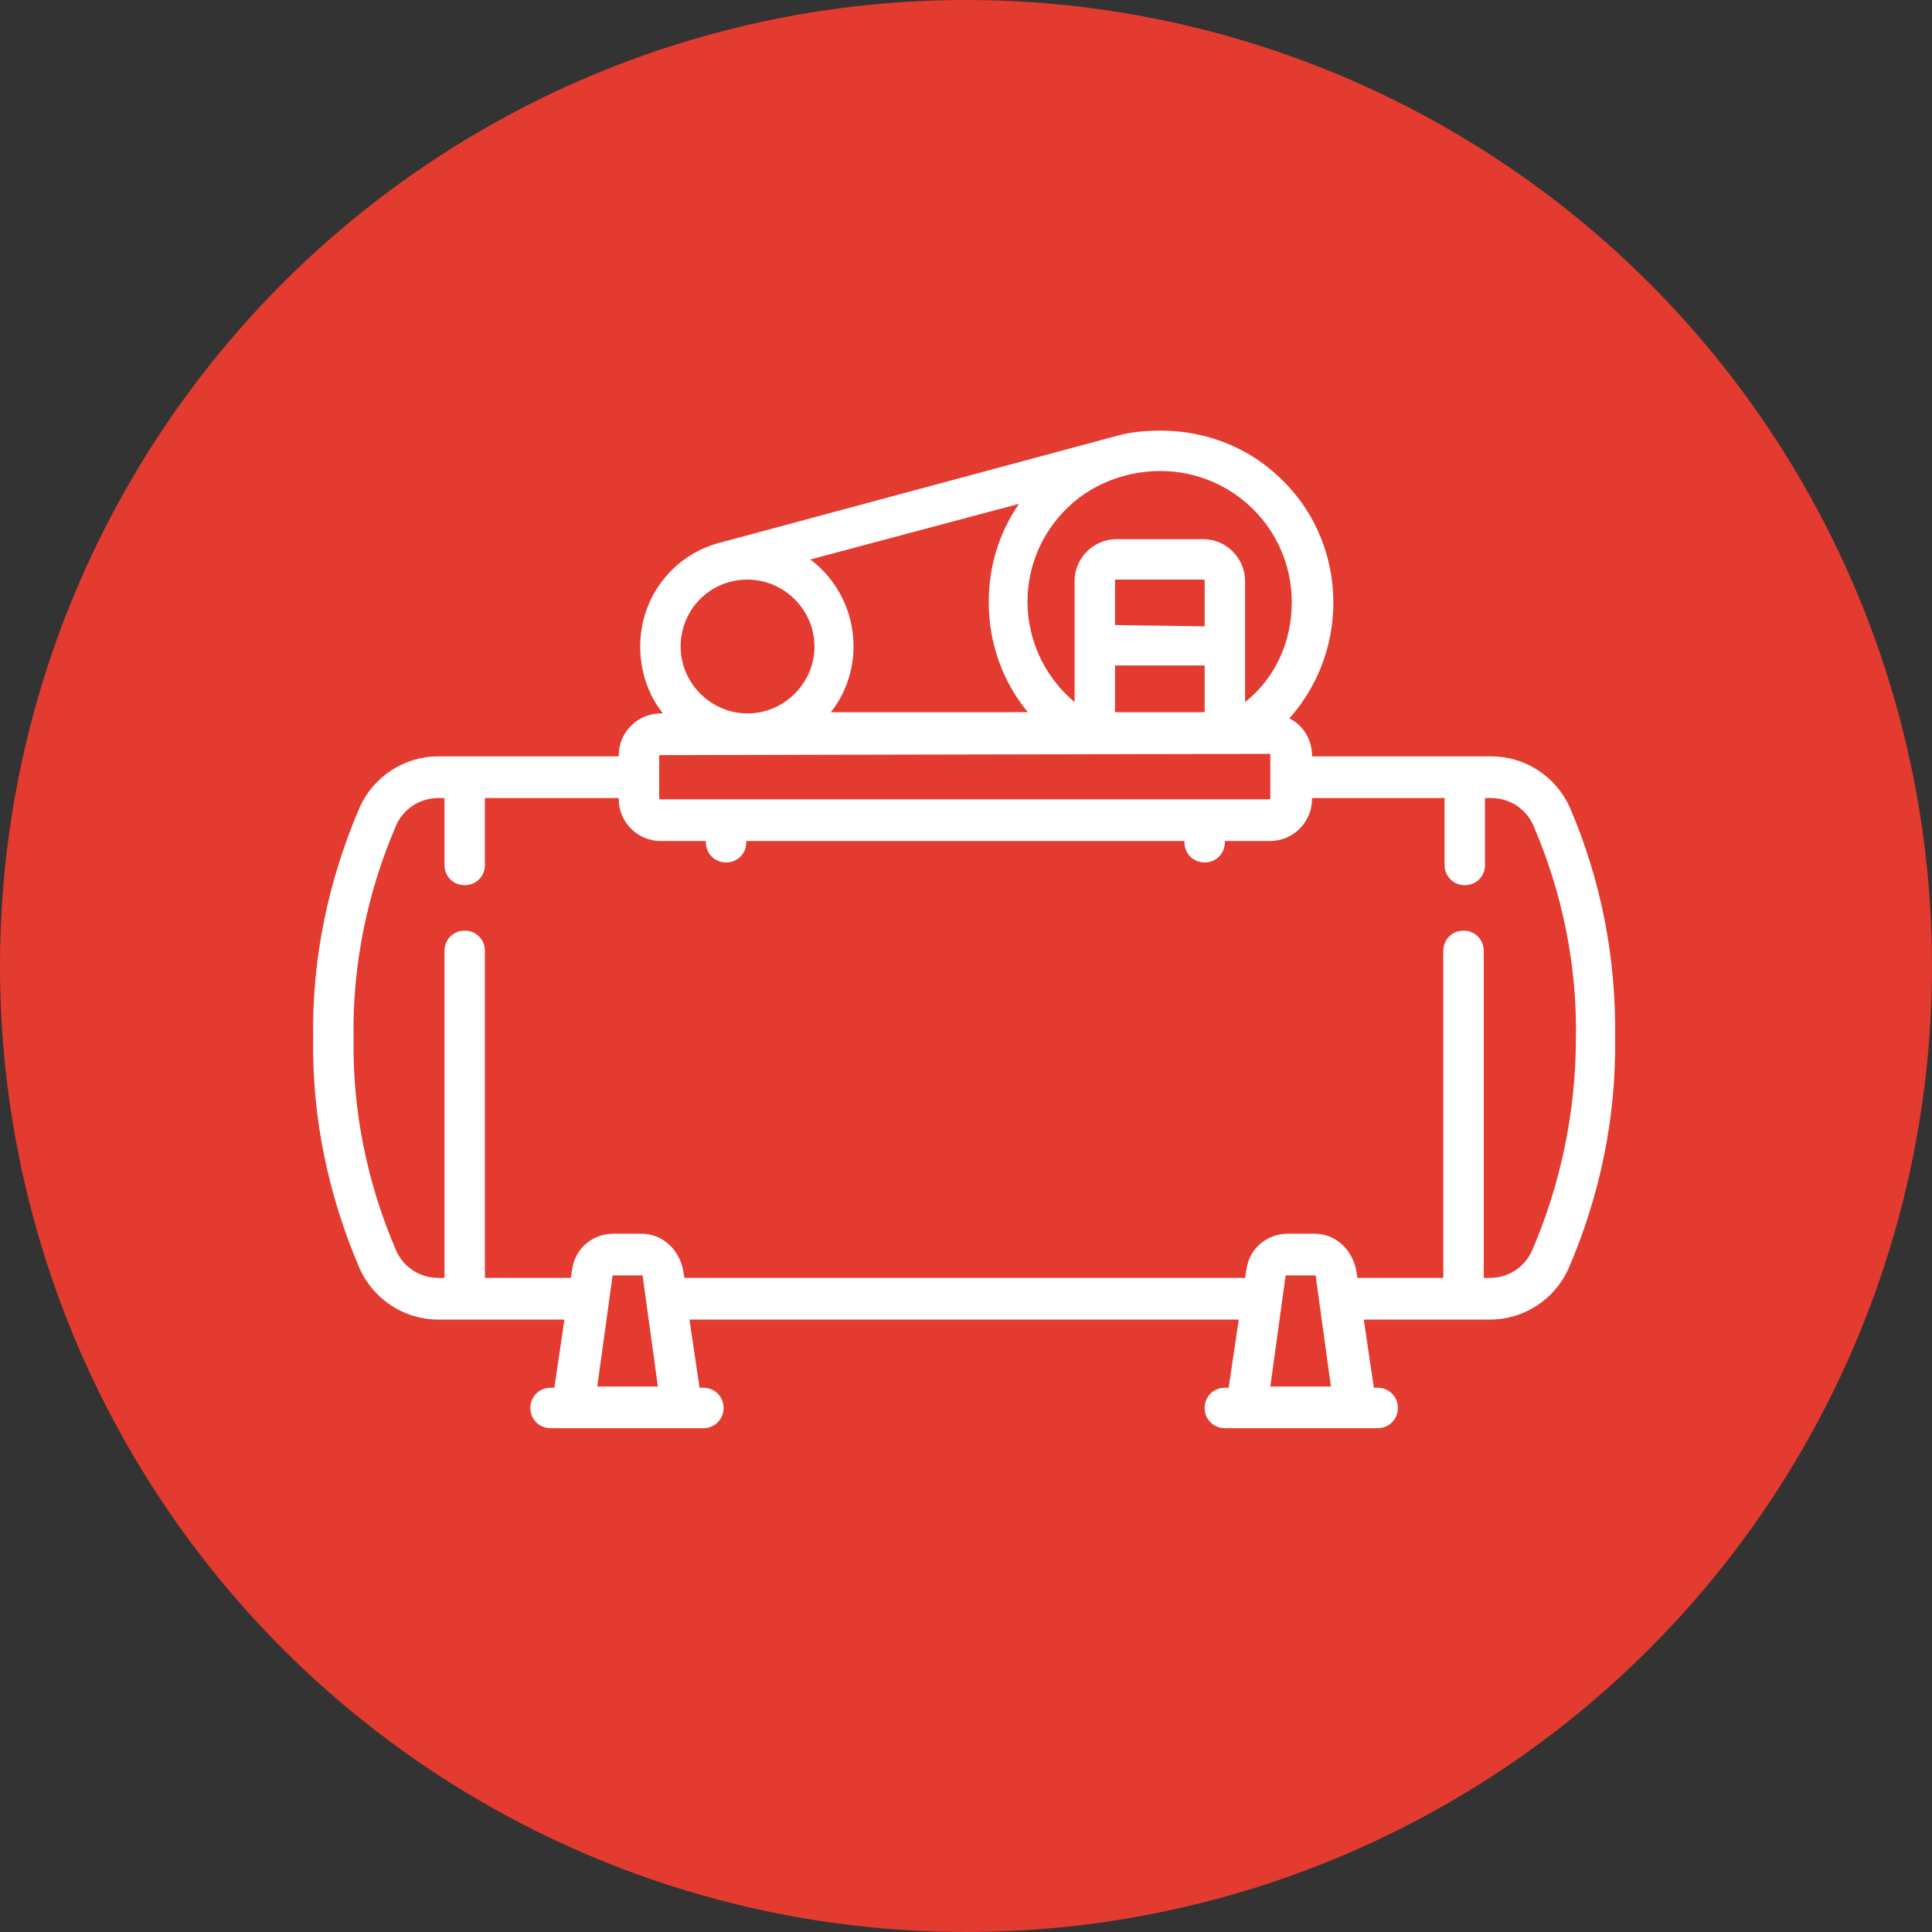
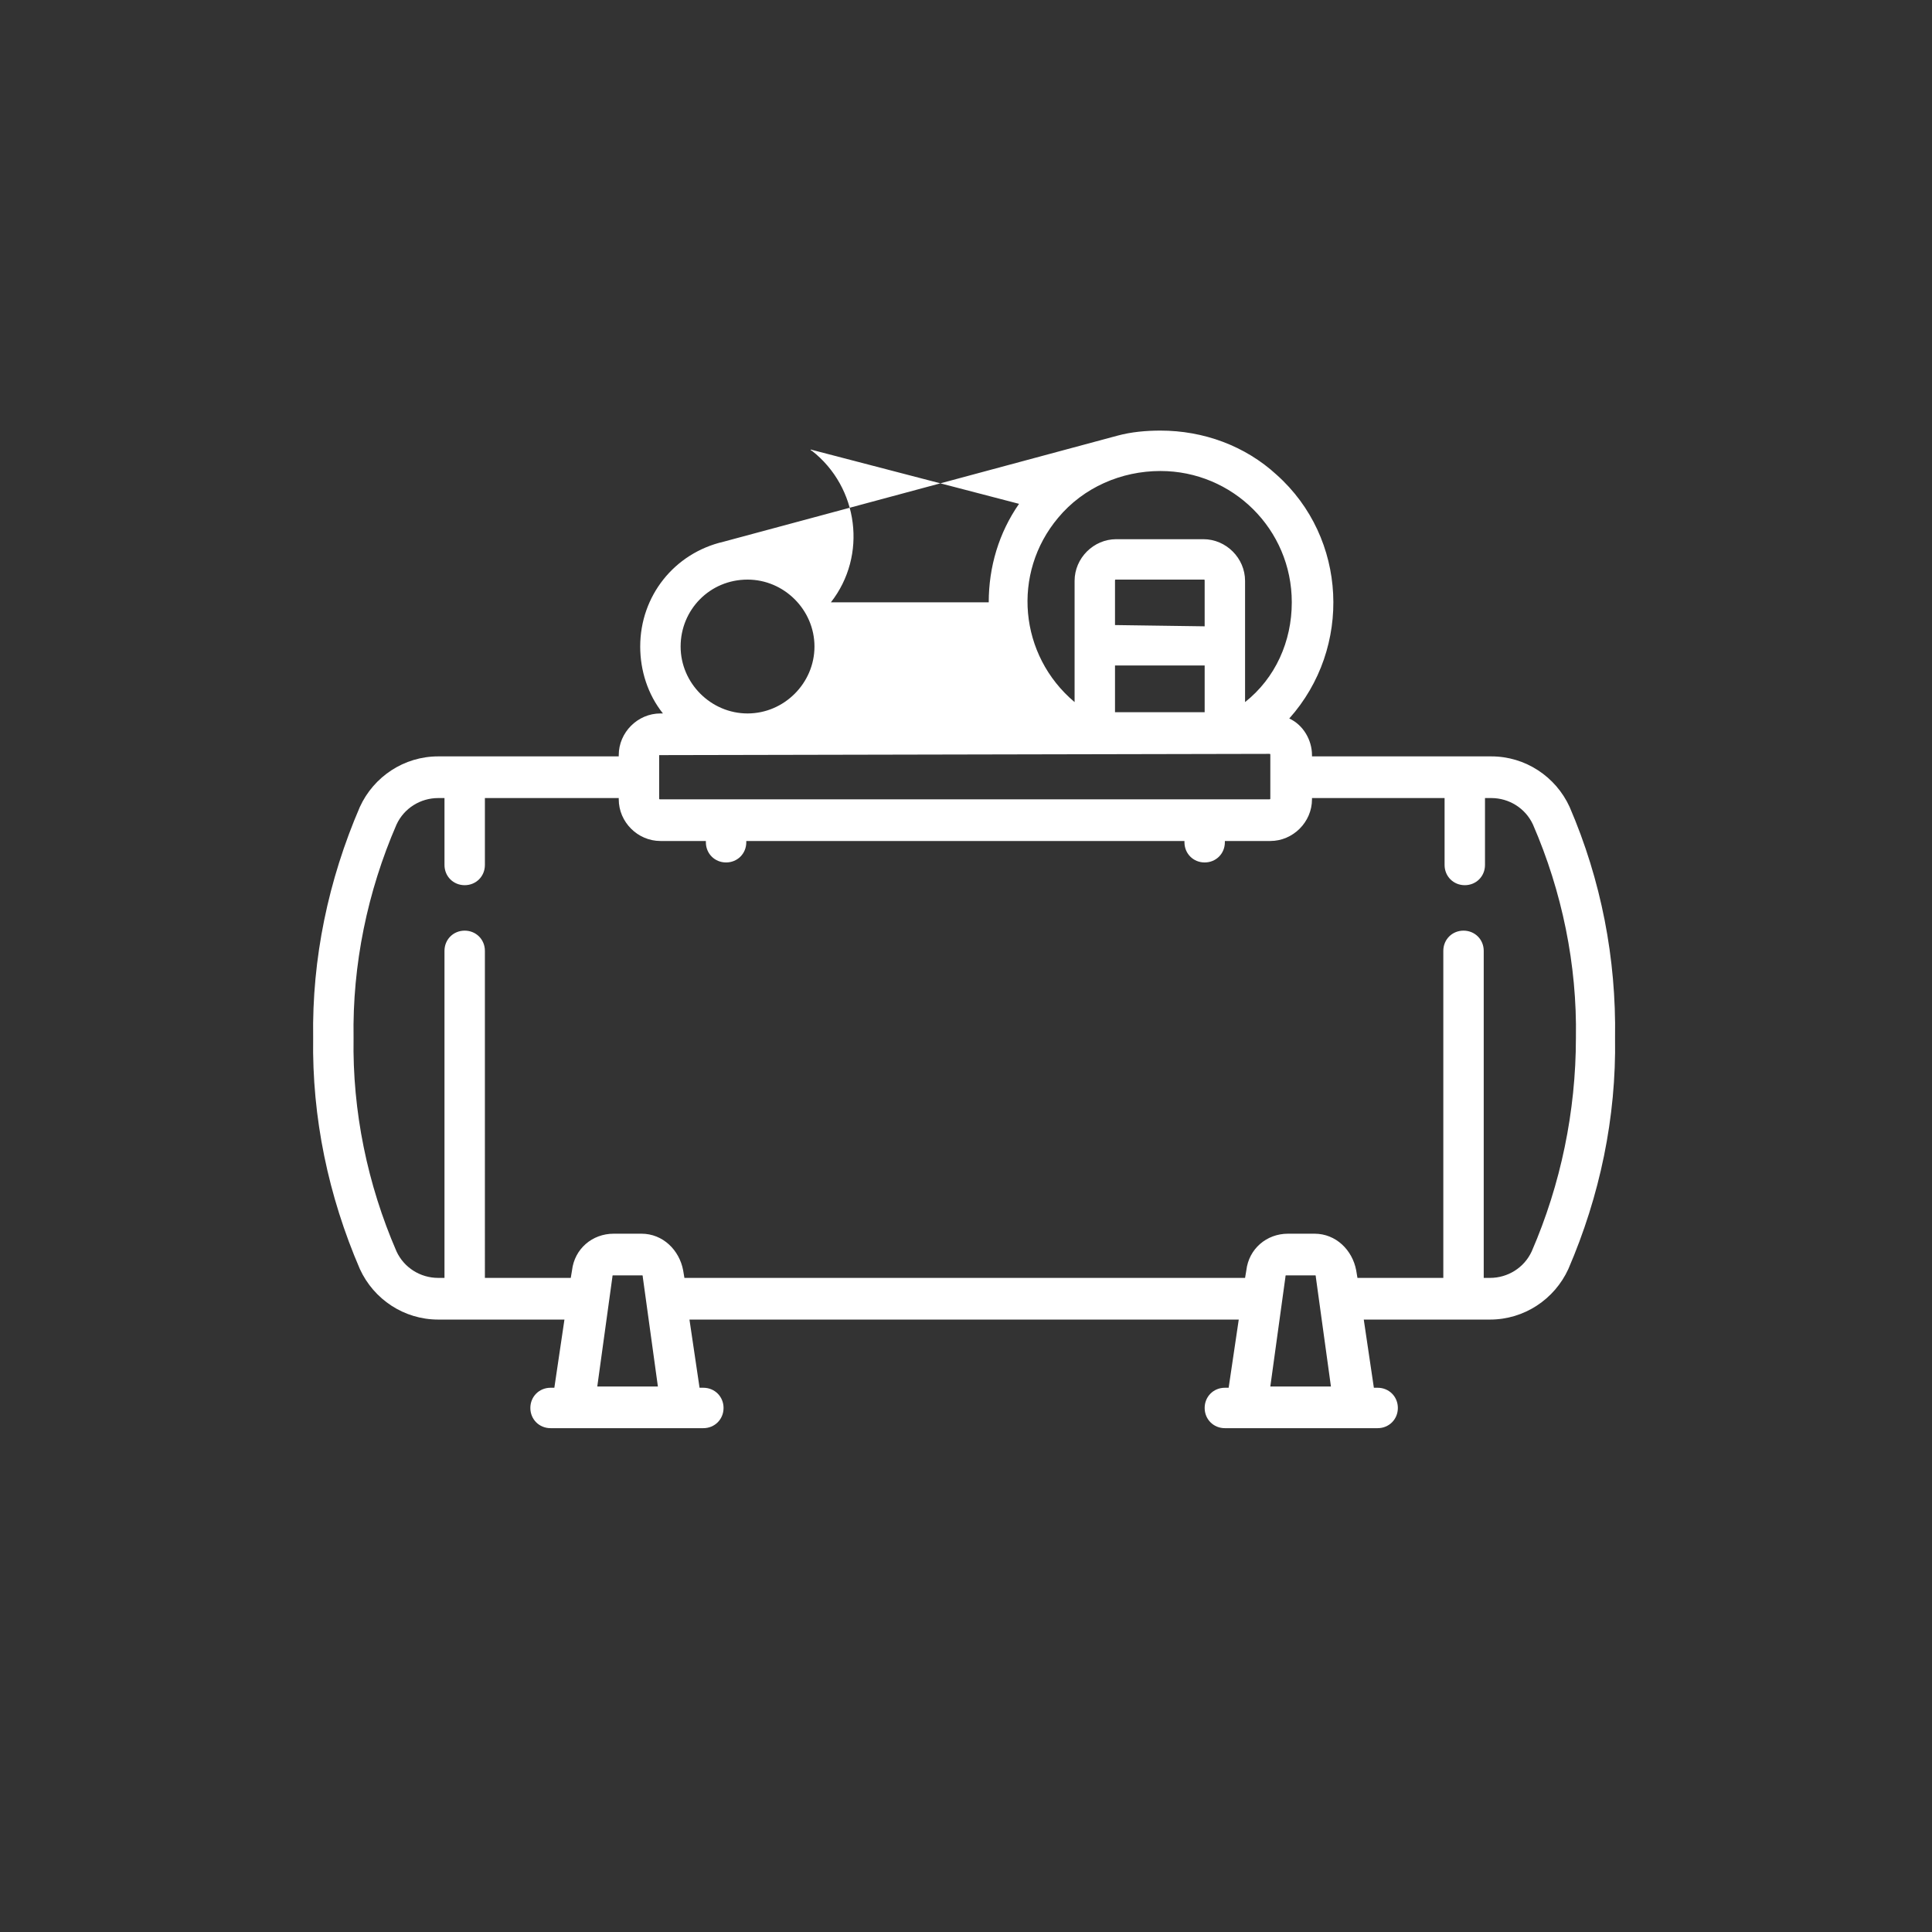
<svg xmlns="http://www.w3.org/2000/svg" version="1.1" id="Layer_1" x="0px" y="0px" viewBox="0 0 153 153" style="enable-background:new 0 0 153 153;" xml:space="preserve">
  <rect x="0" y="0" width="153" height="153" fill="#333333" stroke="none" />
  <style type="text/css">
	.st0{fill:#E43B30;}
	.st1{fill:#FFFFFF;}
</style>
-   <circle class="st0" cx="76.5" cy="76.5" r="76.5" />
  <title>Air-Compressor</title>
  <g id="air_compressor_copy">
-     <path class="st1" d="M124.3,63.9c-1.1-2.4-3.5-4-6.2-4h-14.2v-0.1c0-1.2-0.7-2.4-1.8-2.9c5-5.6,4.6-14.3-1-19.3   c-2.5-2.3-5.8-3.5-9.2-3.5c-1.1,0-2.3,0.1-3.4,0.4l-31.2,8.4c-3.9,0.9-6.6,4.3-6.6,8.3c0,1.9,0.6,3.8,1.8,5.3h-0.2   c-1.8,0-3.3,1.5-3.3,3.3v0.1H34.7c-2.7,0-5.1,1.6-6.2,4c-2.5,5.8-3.8,12-3.7,18.3c-0.1,6.3,1.2,12.5,3.7,18.3c1.1,2.4,3.5,4,6.2,4   h10l-0.8,5.4h-0.3c-0.9,0-1.6,0.7-1.6,1.6c0,0.9,0.7,1.6,1.6,1.6h12.1c0.9,0,1.6-0.7,1.6-1.6c0-0.9-0.7-1.6-1.6-1.6h-0.3l-0.8-5.4   h43.5l-0.8,5.4H97c-0.9,0-1.6,0.7-1.6,1.6c0,0.9,0.7,1.6,1.6,1.6h12.1c0.9,0,1.6-0.7,1.6-1.6s-0.7-1.6-1.6-1.6c0,0,0,0,0,0h-0.3   l-0.8-5.4h10c2.7,0,5.1-1.6,6.2-4c2.5-5.8,3.8-12,3.7-18.3C128,75.9,126.8,69.7,124.3,63.9 M91.9,37.3c5.7,0,10.4,4.6,10.4,10.4   c0,0,0,0,0,0c0,3.1-1.3,6-3.7,7.9V46c0-1.8-1.5-3.3-3.3-3.3h-6.9c-1.8,0-3.3,1.5-3.3,3.3v9.6c-4.4-3.7-5-10.2-1.3-14.6   C85.8,38.6,88.8,37.3,91.9,37.3 M88.3,49.5V46c0-0.1,0-0.1,0.1-0.1h6.9c0.1,0,0.1,0,0.1,0.1v3.6L88.3,49.5L88.3,49.5z M95.4,56.4   h-7.1v-3.7h7.1V56.4z M80.7,39.9c-1.6,2.3-2.4,5-2.4,7.8c0,3.2,1.1,6.3,3.1,8.7H65.8c2.9-3.7,2.2-9.1-1.5-12c0,0-0.1,0-0.1-0.1   L80.7,39.9z M59.2,45.9c2.9,0,5.3,2.4,5.3,5.3s-2.4,5.3-5.3,5.3s-5.3-2.4-5.3-5.3l0,0C53.9,48.3,56.2,45.9,59.2,45.9   C59.2,45.9,59.2,45.9,59.2,45.9 M52.2,59.8C52.2,59.7,52.2,59.7,52.2,59.8l48.3-0.1c0.1,0,0.1,0,0.1,0.1v3.4c0,0.1,0,0.1-0.1,0.1   H52.3c-0.1,0-0.1,0-0.1-0.1L52.2,59.8z M47.3,109.8l1.2-8.7c0-0.1,0-0.1,0.1-0.1h2.2c0.1,0,0.1,0,0.1,0.1l1.2,8.7H47.3z    M100.6,109.8l1.2-8.7c0-0.1,0-0.1,0.1-0.1h2.2c0.1,0,0.1,0,0.1,0.1l1.2,8.7H100.6z M121.3,99.1c-0.6,1.3-1.9,2.1-3.3,2.1h-0.5   V75.3c0-0.9-0.7-1.6-1.6-1.6s-1.6,0.7-1.6,1.6c0,0,0,0,0,0v25.9h-6.8l-0.1-0.6c-0.3-1.6-1.6-2.9-3.3-2.9H102   c-1.7,0-3.1,1.2-3.3,2.9l-0.1,0.6H54.2l-0.1-0.6c-0.3-1.6-1.6-2.9-3.3-2.9h-2.2c-1.7,0-3.1,1.2-3.3,2.9l-0.1,0.6h-6.8V75.3   c0-0.9-0.7-1.6-1.6-1.6c-0.9,0-1.6,0.7-1.6,1.6l0,0v25.9h-0.5c-1.4,0-2.7-0.8-3.3-2.1C29.1,93.8,27.9,88,28,82.2   c-0.1-5.8,1.1-11.6,3.4-16.9c0.6-1.3,1.9-2.1,3.3-2.1h0.5v5.3c0,0.9,0.7,1.6,1.6,1.6c0.9,0,1.6-0.7,1.6-1.6v-5.3H49v0.1   c0,1.8,1.5,3.3,3.3,3.3h3.6v0.1c0,0.9,0.7,1.6,1.6,1.6c0.9,0,1.6-0.7,1.6-1.6v-0.1h34.7v0.1c0,0.9,0.7,1.6,1.6,1.6s1.6-0.7,1.6-1.6   c0,0,0,0,0,0v-0.1h3.6c1.8,0,3.3-1.5,3.3-3.3v-0.1h10.5v5.3c0,0.9,0.7,1.6,1.6,1.6c0.9,0,1.6-0.7,1.6-1.6v-5.3h0.5   c1.4,0,2.7,0.8,3.3,2.1c2.3,5.3,3.5,11.1,3.4,16.9C124.8,88,123.6,93.8,121.3,99.1" />
+     <path class="st1" d="M124.3,63.9c-1.1-2.4-3.5-4-6.2-4h-14.2v-0.1c0-1.2-0.7-2.4-1.8-2.9c5-5.6,4.6-14.3-1-19.3   c-2.5-2.3-5.8-3.5-9.2-3.5c-1.1,0-2.3,0.1-3.4,0.4l-31.2,8.4c-3.9,0.9-6.6,4.3-6.6,8.3c0,1.9,0.6,3.8,1.8,5.3h-0.2   c-1.8,0-3.3,1.5-3.3,3.3v0.1H34.7c-2.7,0-5.1,1.6-6.2,4c-2.5,5.8-3.8,12-3.7,18.3c-0.1,6.3,1.2,12.5,3.7,18.3c1.1,2.4,3.5,4,6.2,4   h10l-0.8,5.4h-0.3c-0.9,0-1.6,0.7-1.6,1.6c0,0.9,0.7,1.6,1.6,1.6h12.1c0.9,0,1.6-0.7,1.6-1.6c0-0.9-0.7-1.6-1.6-1.6h-0.3l-0.8-5.4   h43.5l-0.8,5.4H97c-0.9,0-1.6,0.7-1.6,1.6c0,0.9,0.7,1.6,1.6,1.6h12.1c0.9,0,1.6-0.7,1.6-1.6s-0.7-1.6-1.6-1.6c0,0,0,0,0,0h-0.3   l-0.8-5.4h10c2.7,0,5.1-1.6,6.2-4c2.5-5.8,3.8-12,3.7-18.3C128,75.9,126.8,69.7,124.3,63.9 M91.9,37.3c5.7,0,10.4,4.6,10.4,10.4   c0,0,0,0,0,0c0,3.1-1.3,6-3.7,7.9V46c0-1.8-1.5-3.3-3.3-3.3h-6.9c-1.8,0-3.3,1.5-3.3,3.3v9.6c-4.4-3.7-5-10.2-1.3-14.6   C85.8,38.6,88.8,37.3,91.9,37.3 M88.3,49.5V46c0-0.1,0-0.1,0.1-0.1h6.9c0.1,0,0.1,0,0.1,0.1v3.6L88.3,49.5L88.3,49.5z M95.4,56.4   h-7.1v-3.7h7.1V56.4z M80.7,39.9c-1.6,2.3-2.4,5-2.4,7.8H65.8c2.9-3.7,2.2-9.1-1.5-12c0,0-0.1,0-0.1-0.1   L80.7,39.9z M59.2,45.9c2.9,0,5.3,2.4,5.3,5.3s-2.4,5.3-5.3,5.3s-5.3-2.4-5.3-5.3l0,0C53.9,48.3,56.2,45.9,59.2,45.9   C59.2,45.9,59.2,45.9,59.2,45.9 M52.2,59.8C52.2,59.7,52.2,59.7,52.2,59.8l48.3-0.1c0.1,0,0.1,0,0.1,0.1v3.4c0,0.1,0,0.1-0.1,0.1   H52.3c-0.1,0-0.1,0-0.1-0.1L52.2,59.8z M47.3,109.8l1.2-8.7c0-0.1,0-0.1,0.1-0.1h2.2c0.1,0,0.1,0,0.1,0.1l1.2,8.7H47.3z    M100.6,109.8l1.2-8.7c0-0.1,0-0.1,0.1-0.1h2.2c0.1,0,0.1,0,0.1,0.1l1.2,8.7H100.6z M121.3,99.1c-0.6,1.3-1.9,2.1-3.3,2.1h-0.5   V75.3c0-0.9-0.7-1.6-1.6-1.6s-1.6,0.7-1.6,1.6c0,0,0,0,0,0v25.9h-6.8l-0.1-0.6c-0.3-1.6-1.6-2.9-3.3-2.9H102   c-1.7,0-3.1,1.2-3.3,2.9l-0.1,0.6H54.2l-0.1-0.6c-0.3-1.6-1.6-2.9-3.3-2.9h-2.2c-1.7,0-3.1,1.2-3.3,2.9l-0.1,0.6h-6.8V75.3   c0-0.9-0.7-1.6-1.6-1.6c-0.9,0-1.6,0.7-1.6,1.6l0,0v25.9h-0.5c-1.4,0-2.7-0.8-3.3-2.1C29.1,93.8,27.9,88,28,82.2   c-0.1-5.8,1.1-11.6,3.4-16.9c0.6-1.3,1.9-2.1,3.3-2.1h0.5v5.3c0,0.9,0.7,1.6,1.6,1.6c0.9,0,1.6-0.7,1.6-1.6v-5.3H49v0.1   c0,1.8,1.5,3.3,3.3,3.3h3.6v0.1c0,0.9,0.7,1.6,1.6,1.6c0.9,0,1.6-0.7,1.6-1.6v-0.1h34.7v0.1c0,0.9,0.7,1.6,1.6,1.6s1.6-0.7,1.6-1.6   c0,0,0,0,0,0v-0.1h3.6c1.8,0,3.3-1.5,3.3-3.3v-0.1h10.5v5.3c0,0.9,0.7,1.6,1.6,1.6c0.9,0,1.6-0.7,1.6-1.6v-5.3h0.5   c1.4,0,2.7,0.8,3.3,2.1c2.3,5.3,3.5,11.1,3.4,16.9C124.8,88,123.6,93.8,121.3,99.1" />
  </g>
</svg>